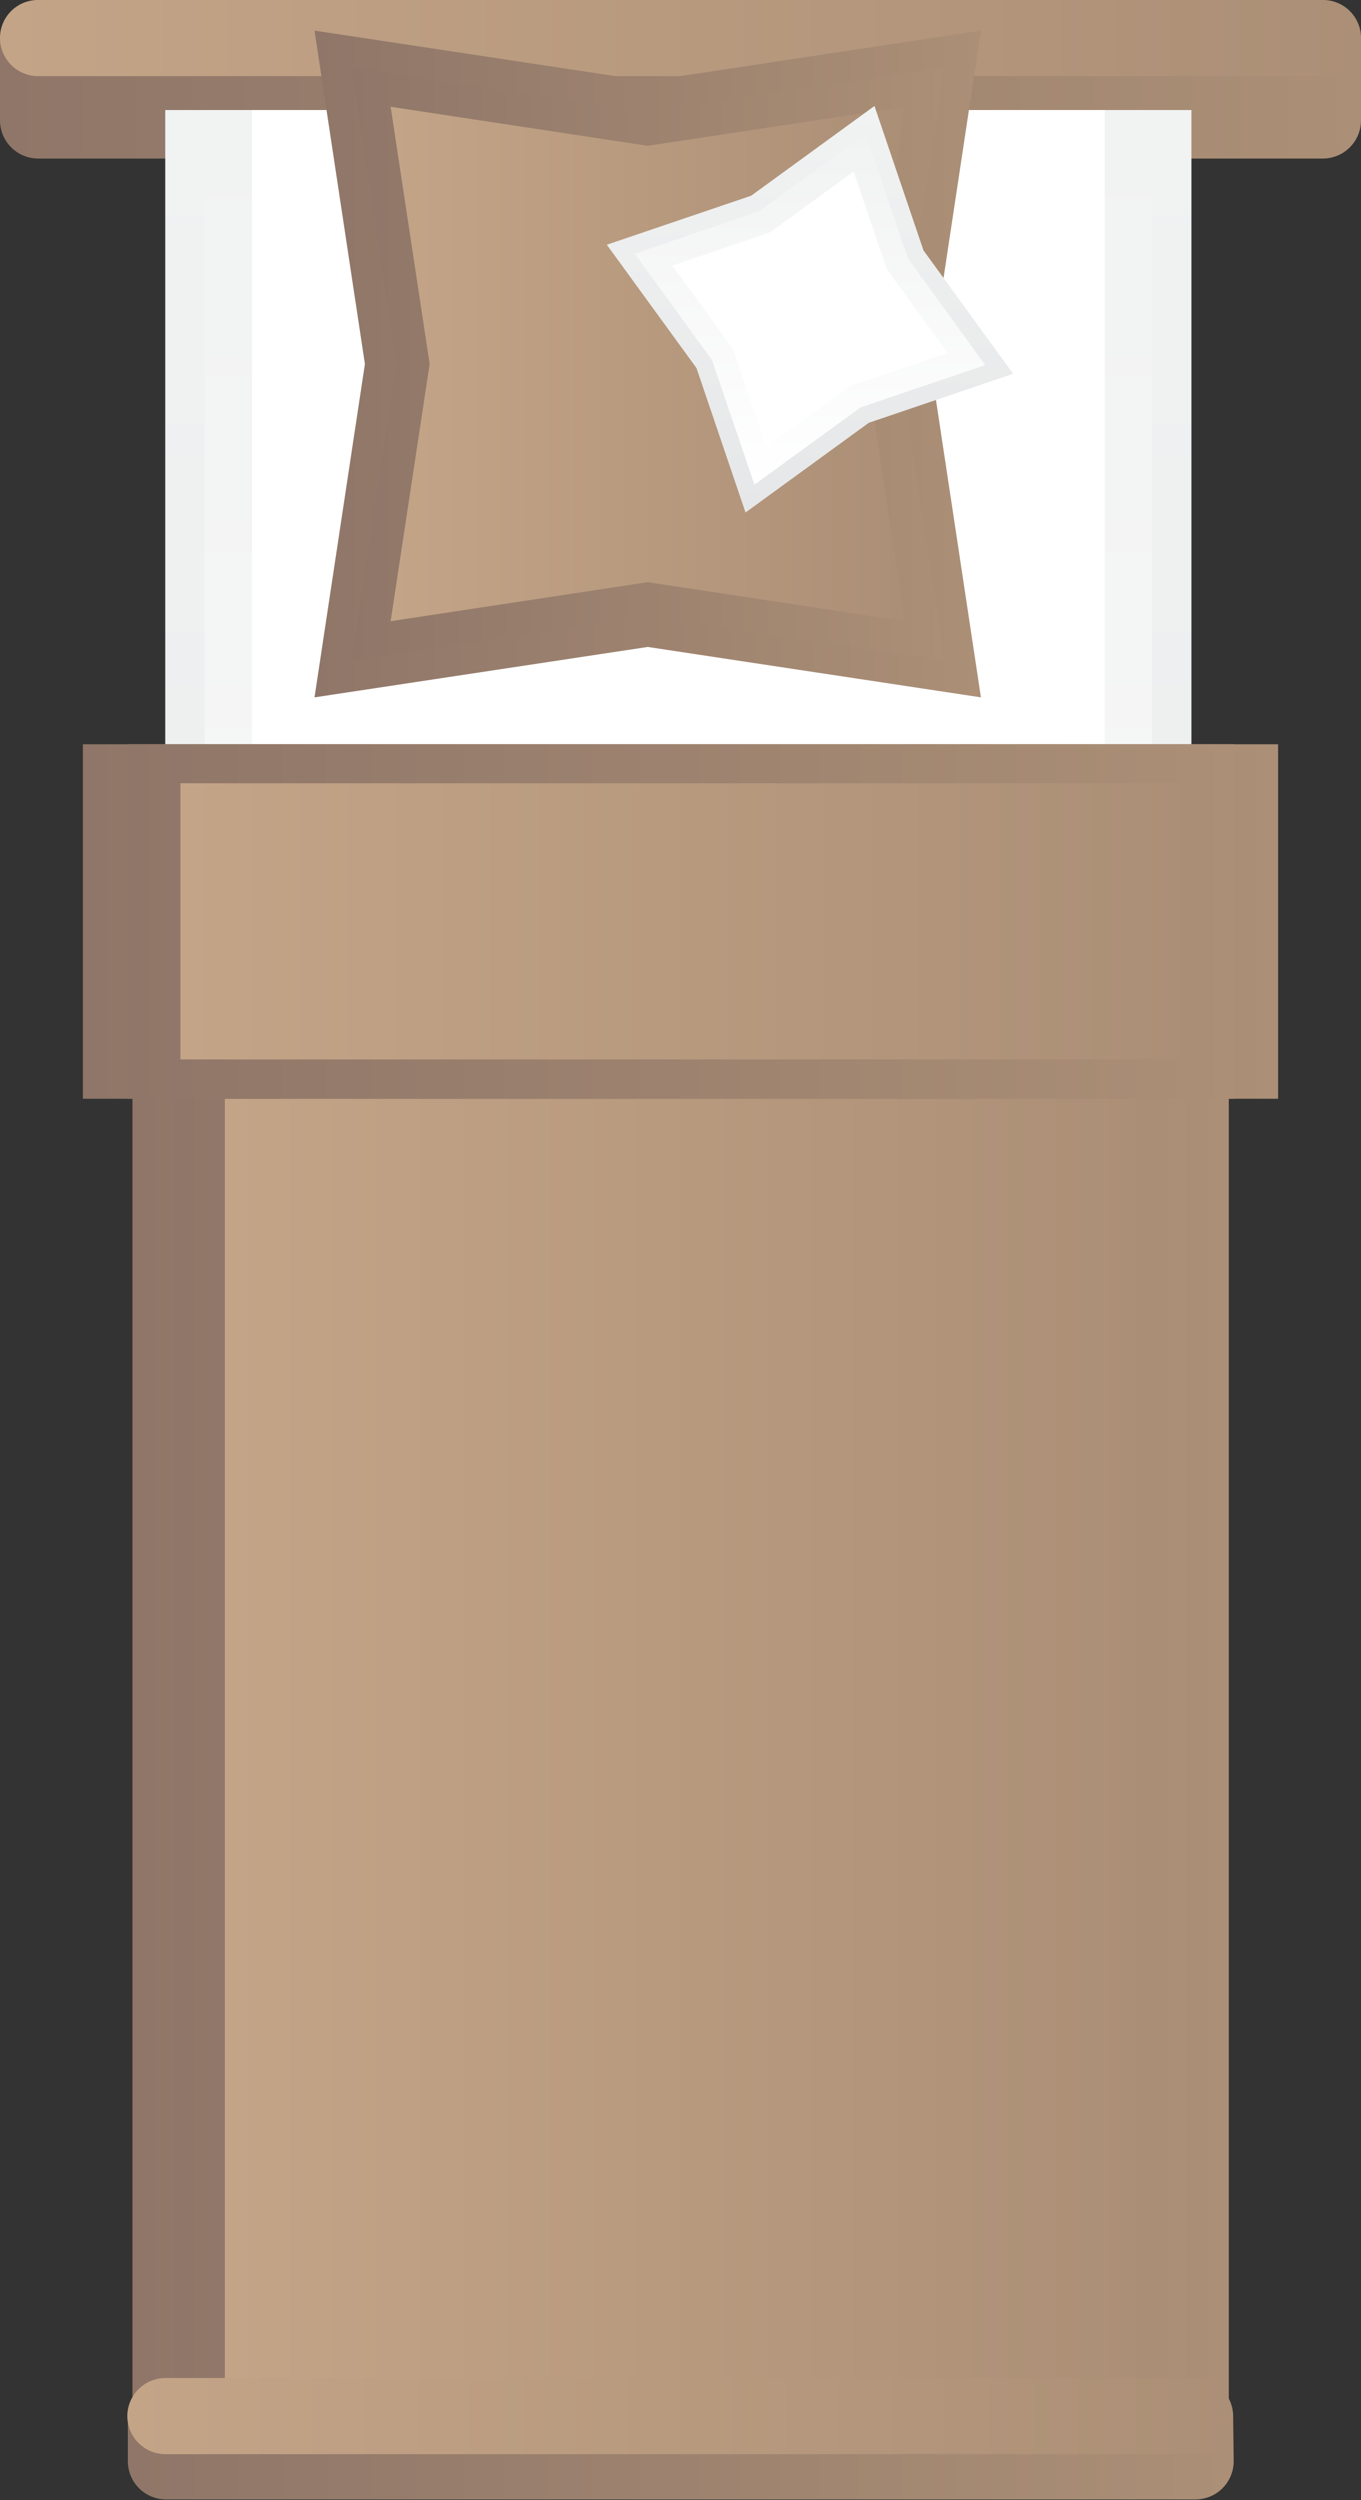
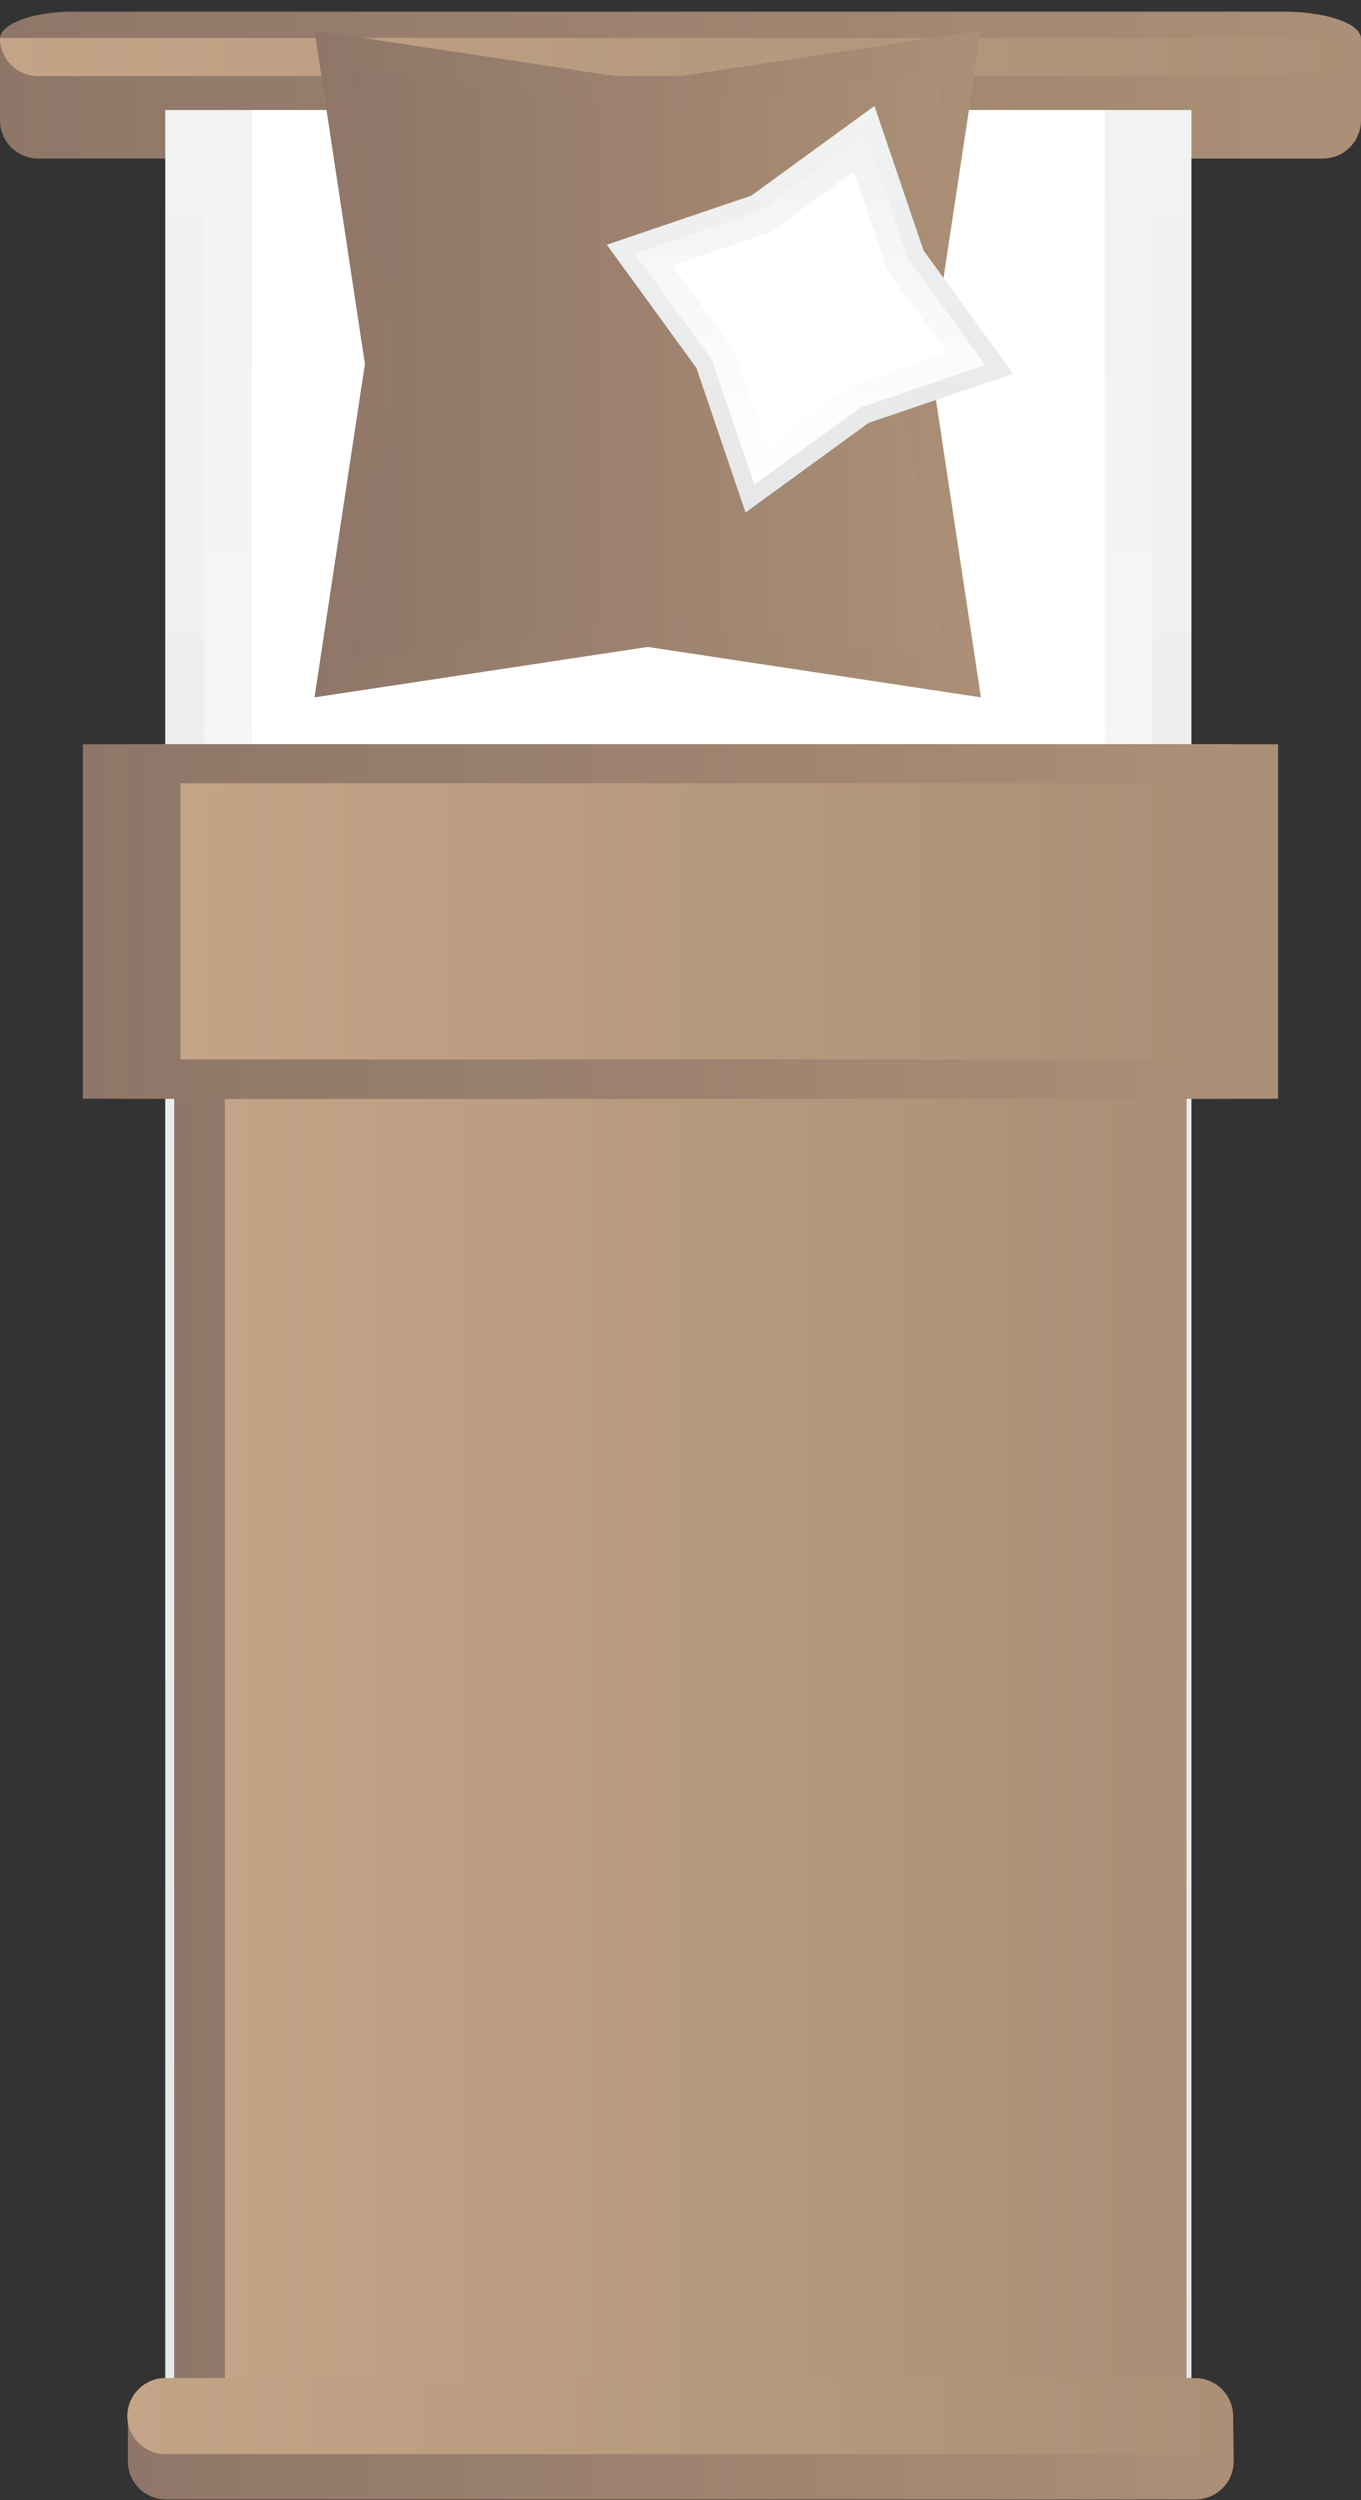
<svg xmlns="http://www.w3.org/2000/svg" xmlns:xlink="http://www.w3.org/1999/xlink" viewBox="0 0 50.24 92.24">
  <rect x="0" y="0" width="50.24" height="92.24" fill="#333333" stroke="none" />
  <defs>
    <linearGradient id="a" y1="3.13" x2="50.24" y2="3.13" gradientUnits="userSpaceOnUse">
      <stop offset="0" stop-color="#8f7668" />
      <stop offset="1" stop-color="#ab8f76" />
    </linearGradient>
    <linearGradient id="b" x1="25.04" y1="4.06" x2="25.04" y2="88.93" gradientUnits="userSpaceOnUse">
      <stop offset="0" stop-color="#f1f2f2" />
      <stop offset="1" stop-color="#e6e7e8" />
    </linearGradient>
    <linearGradient id="c" x1="25.04" y1="88.93" x2="25.04" y2="4.06" gradientUnits="userSpaceOnUse">
      <stop offset="0" stop-color="#fff" />
      <stop offset="1" stop-color="#f1f2f2" />
    </linearGradient>
    <linearGradient id="d" x1="4.89" y1="58.33" x2="45.35" y2="58.33" xlink:href="#a" />
    <linearGradient id="e" x1="6.43" y1="58.33" x2="43.81" y2="58.33" xlink:href="#a" />
    <linearGradient id="f" x1="8.3" y1="58.37" x2="41.94" y2="58.37" gradientUnits="userSpaceOnUse">
      <stop offset="0" stop-color="#c4a487" />
      <stop offset="1" stop-color="#ab8f76" />
    </linearGradient>
    <linearGradient id="g" x1="0" y1="1.4" x2="50.24" y2="1.4" xlink:href="#f" />
    <linearGradient id="h" x1="4.72" y1="90.19" x2="45.52" y2="90.19" xlink:href="#a" />
    <linearGradient id="i" x1="4.72" y1="89.15" x2="45.52" y2="89.15" xlink:href="#f" />
    <linearGradient id="j" x1="3.06" y1="34" x2="47.18" y2="34" xlink:href="#a" />
    <linearGradient id="k" x1="4.69" y1="34" x2="45.55" y2="34" xlink:href="#a" />
    <linearGradient id="l" x1="6.66" y1="34" x2="43.58" y2="34" xlink:href="#f" />
    <linearGradient id="m" x1="11.61" y1="13.43" x2="36.21" y2="13.43" xlink:href="#a" />
    <linearGradient id="n" x1="13.29" y1="13.43" x2="34.53" y2="13.43" xlink:href="#a" />
    <linearGradient id="o" x1="12.97" y1="13.43" x2="34.86" y2="13.43" xlink:href="#a" />
    <linearGradient id="p" x1="14.42" y1="13.43" x2="33.4" y2="13.43" xlink:href="#f" />
    <linearGradient id="q" x1="29.9" y1="3.91" x2="29.9" y2="18.91" xlink:href="#b" />
    <linearGradient id="r" x1="29.9" y1="17.88" x2="29.9" y2="4.94" xlink:href="#c" />
  </defs>
  <title>asset-bed-single</title>
  <path d="M50.24,1.43c0-.57-1.29-1-2.88-1H2.88C1.29.4,0,.86,0,1.43V4.35s0,0,0,0,0,0,0,.07A1.41,1.41,0,0,0,1.4,5.85H48.84a1.41,1.41,0,0,0,1.4-1.41s0,0,0-.07,0,0,0,0Z" style="fill:url(#a)" />
  <rect x="6.1" y="4.06" width="37.88" height="84.87" style="fill:url(#b)" />
  <rect x="7.55" y="4.06" width="34.98" height="84.87" style="fill:url(#c)" />
  <rect x="9.3" y="4.06" width="31.48" height="84.87" style="fill:#fff" />
-   <rect x="4.89" y="27.74" width="40.47" height="61.19" style="fill:url(#d)" />
  <rect x="6.43" y="27.74" width="37.37" height="61.19" style="fill:url(#e)" />
  <rect x="8.3" y="27.81" width="33.63" height="61.12" style="fill:url(#f)" />
-   <path d="M50.24,1.4a1.41,1.41,0,0,1-1.4,1.41H1.4A1.41,1.41,0,0,1,0,1.4H0A1.4,1.4,0,0,1,1.4,0H48.84a1.4,1.4,0,0,1,1.4,1.4Z" style="fill:url(#g)" />
+   <path d="M50.24,1.4a1.41,1.41,0,0,1-1.4,1.41H1.4A1.41,1.41,0,0,1,0,1.4H0H48.84a1.4,1.4,0,0,1,1.4,1.4Z" style="fill:url(#g)" />
  <path d="M45.52,89.17c0-.57-1.29-1-2.88-1H7.6c-1.59,0-2.88.46-2.88,1v1.57a0,0,0,0,0,0,0s0,0,0,.08a1.41,1.41,0,0,0,1.41,1.4h38a1.41,1.41,0,0,0,1.41-1.4s0,0,0-.08a0,0,0,0,0,0,0Z" style="fill:url(#h)" />
  <path d="M45.52,89.14a1.41,1.41,0,0,1-1.41,1.41h-38a1.41,1.41,0,0,1-1.41-1.41h0a1.41,1.41,0,0,1,1.41-1.4h38a1.41,1.41,0,0,1,1.41,1.4Z" style="fill:url(#i)" />
  <rect x="3.06" y="27.46" width="44.12" height="13.08" style="fill:url(#j)" />
  <rect x="4.69" y="27.46" width="40.86" height="13.08" style="fill:url(#k)" />
  <rect x="6.66" y="28.9" width="36.92" height="10.19" style="fill:url(#l)" />
  <polygon points="23.91 2.99 36.21 1.13 34.35 13.43 36.21 25.73 23.91 23.87 11.61 25.73 13.47 13.43 11.61 1.13 23.91 2.99" style="fill:url(#m)" />
  <polygon points="23.91 4.42 34.53 2.81 32.92 13.43 34.53 24.05 23.91 22.44 13.29 24.05 14.9 13.43 13.29 2.81 23.91 4.42" style="fill:url(#n)" />
  <polygon points="23.91 4.14 34.86 2.49 33.2 13.43 34.86 24.37 23.91 22.72 12.97 24.37 14.63 13.43 12.97 2.49 23.91 4.14" style="fill:url(#o)" />
-   <polygon points="23.91 5.38 33.4 3.94 31.96 13.43 33.4 22.92 23.91 21.48 14.42 22.92 15.86 13.43 14.42 3.94 23.91 5.38" style="fill:url(#p)" />
  <polygon points="27.73 7.22 32.28 3.91 34.09 9.24 37.4 13.79 32.07 15.6 27.52 18.91 25.71 13.58 22.4 9.03 27.73 7.22" style="fill:url(#q)" />
  <polygon points="28.03 7.79 31.95 4.94 33.52 9.54 36.37 13.47 31.77 15.03 27.85 17.88 26.28 13.28 23.43 9.36 28.03 7.79" style="fill:url(#r)" />
  <polygon points="28.43 8.57 31.51 6.33 32.74 9.94 34.98 13.02 31.37 14.25 28.29 16.49 27.06 12.88 24.82 9.8 28.43 8.57" style="fill:#fff" />
</svg>